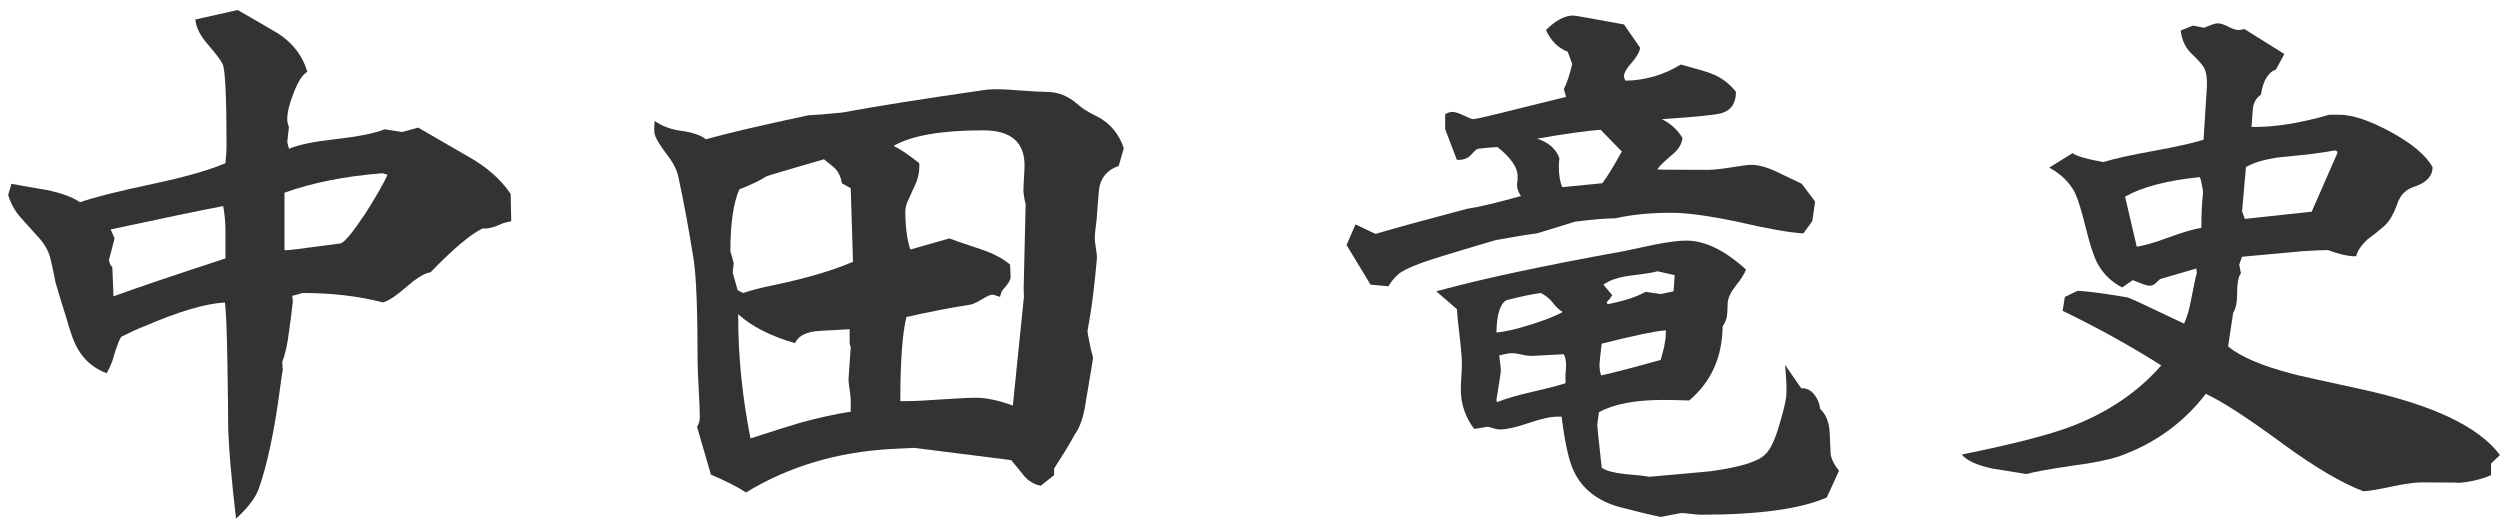
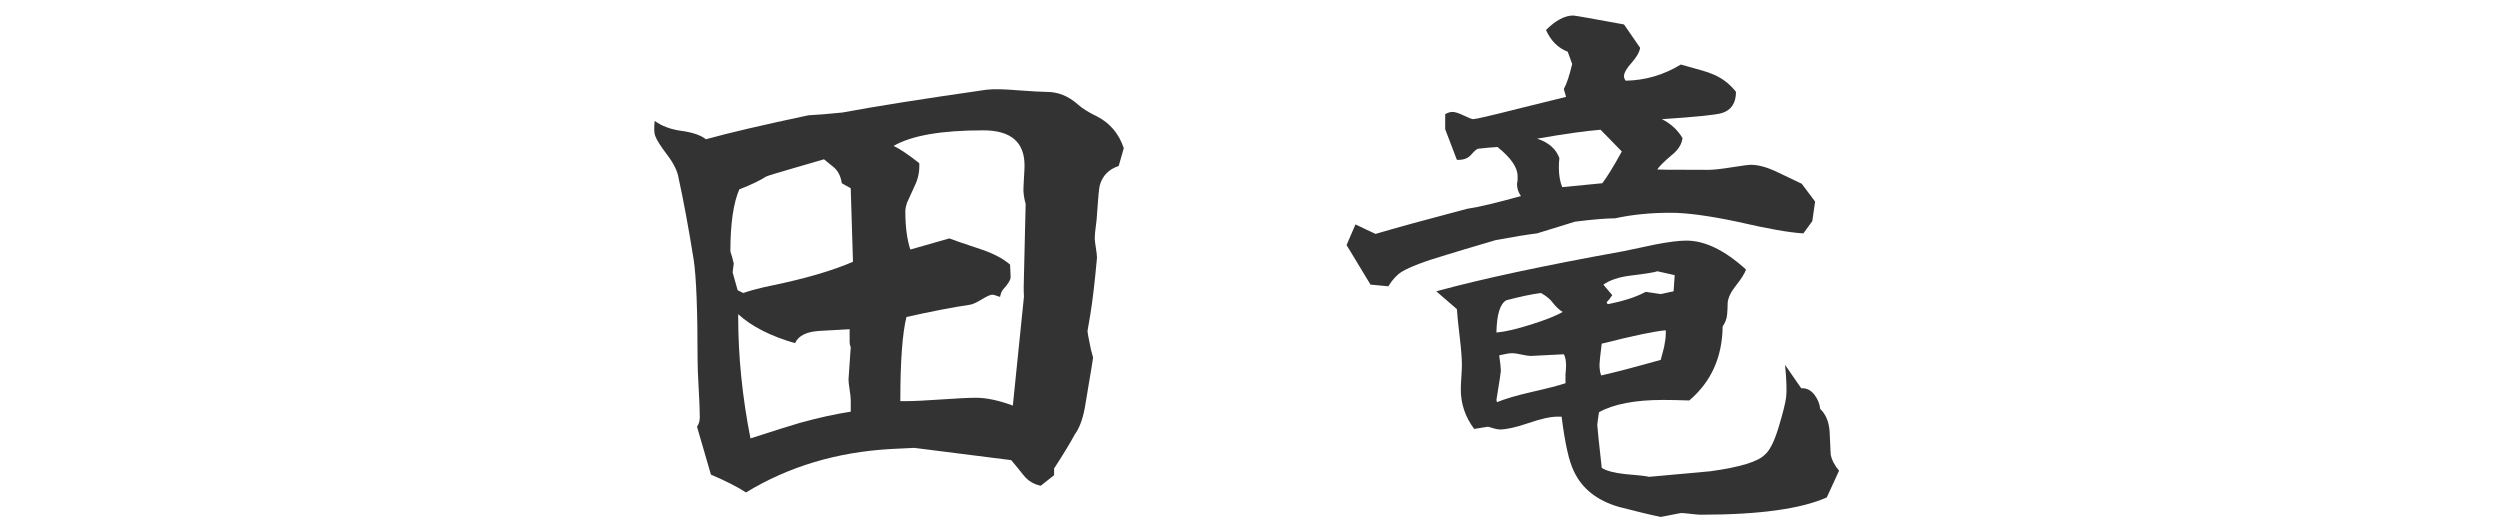
<svg xmlns="http://www.w3.org/2000/svg" version="1.1" id="レイヤー_1" x="0px" y="0px" width="140.233px" height="29.586px" viewBox="0 0 140.233 29.586" style="enable-background:new 0 0 140.233 29.586;" xml:space="preserve">
  <style type="text/css">
	.st0{fill:#333333;}
</style>
  <g>
-     <path class="st0" d="M28.208,12.528c-0.5,0.229-0.875,0.323-1.125,0.281c-0.667,0.312-1.646,1.136-2.938,2.469   c-0.229,0.021-0.552,0.188-0.969,0.5c-0.292,0.25-0.583,0.49-0.875,0.719c-0.292,0.229-0.562,0.386-0.812,0.469   c-1.354-0.354-2.865-0.531-4.531-0.531c-0.062,0.021-0.167,0.053-0.312,0.094l-0.25,0.062c0.021,0.167,0.031,0.271,0.031,0.312   c-0.062,0.584-0.136,1.156-0.219,1.719c-0.083,0.688-0.208,1.25-0.375,1.688c0.021,0.312,0.031,0.49,0.031,0.531   c0-0.166-0.052,0.146-0.156,0.938c-0.312,2.375-0.708,4.25-1.188,5.625c-0.188,0.521-0.615,1.083-1.281,1.688   c-0.25-2.167-0.396-3.822-0.438-4.969c0-0.729-0.016-2.01-0.047-3.844c-0.031-1.833-0.078-2.938-0.141-3.312   c-1.104,0.062-2.615,0.511-4.531,1.344c-0.292,0.104-0.708,0.292-1.25,0.562c-0.104,0.062-0.281,0.521-0.531,1.375   c-0.083,0.229-0.188,0.459-0.312,0.688c-0.688-0.25-1.219-0.688-1.594-1.312c-0.229-0.375-0.458-0.989-0.688-1.844   c-0.146-0.438-0.344-1.083-0.594-1.938c-0.083-0.458-0.177-0.9-0.281-1.328c-0.104-0.427-0.328-0.828-0.672-1.203   s-0.677-0.744-1-1.109c-0.323-0.364-0.558-0.786-0.703-1.266l0.188-0.625c0.667,0.125,1.323,0.24,1.969,0.344   c0.812,0.167,1.438,0.396,1.875,0.688c0.771-0.271,2.135-0.614,4.094-1.031c1.771-0.375,3.125-0.76,4.062-1.156   c0.042-0.396,0.062-0.719,0.062-0.969c0-2.75-0.073-4.282-0.219-4.594c-0.083-0.188-0.375-0.572-0.875-1.156   c-0.396-0.458-0.615-0.906-0.656-1.344l2.375-0.531c0.771,0.438,1.542,0.886,2.312,1.344c0.812,0.542,1.344,1.25,1.594,2.125   c-0.271,0.146-0.531,0.553-0.781,1.219c-0.229,0.584-0.344,1.062-0.344,1.438c0,0.125,0.031,0.271,0.094,0.438l-0.094,0.844   l0.094,0.375c0.542-0.229,1.427-0.411,2.656-0.547c1.229-0.135,2.135-0.317,2.719-0.547l0.969,0.156l0.906-0.25   c0.146,0.084,1.062,0.615,2.75,1.594c1.062,0.584,1.875,1.292,2.438,2.125l0.031,1.531C28.489,12.445,28.333,12.487,28.208,12.528z    M12.645,12.903c0-0.438-0.042-0.885-0.125-1.344c-1.417,0.271-3.521,0.709-6.312,1.312l0.219,0.5   c-0.208,0.812-0.312,1.209-0.312,1.188c0,0.146,0.062,0.292,0.188,0.438l0.062,1.625c1.375-0.5,3.469-1.208,6.281-2.125V12.903z    M21.458,9.716c-2.104,0.167-3.938,0.531-5.5,1.094v3.219c0.062,0,0.125,0,0.188,0c0.104,0,0.614-0.062,1.531-0.188   c0.917-0.125,1.396-0.188,1.438-0.188c0.229-0.083,0.677-0.625,1.344-1.625c0.562-0.875,0.989-1.614,1.281-2.219L21.458,9.716z" />
    <path class="st0" d="M62.751,9.31c-0.562,0.188-0.917,0.553-1.062,1.094c-0.042,0.167-0.094,0.709-0.156,1.625   c0,0.125-0.021,0.339-0.062,0.641c-0.042,0.303-0.062,0.537-0.062,0.703c0,0.104,0.021,0.281,0.062,0.531   c0.041,0.25,0.062,0.438,0.062,0.562c-0.125,1.375-0.25,2.438-0.375,3.188c-0.104,0.584-0.156,0.886-0.156,0.906   c0,0.084,0.062,0.428,0.188,1.031l0.125,0.469c-0.042,0.292-0.109,0.709-0.203,1.25c-0.094,0.542-0.183,1.073-0.266,1.594   c-0.125,0.646-0.312,1.136-0.562,1.469c-0.229,0.438-0.615,1.072-1.156,1.906v0.375l-0.75,0.594   c-0.396-0.084-0.714-0.276-0.953-0.578c-0.24-0.303-0.475-0.589-0.703-0.859l-5.438-0.688c-0.042,0-0.469,0.021-1.281,0.062   c-3.042,0.167-5.761,0.979-8.156,2.438c-0.479-0.312-1.136-0.646-1.969-1l-0.781-2.688c0.104-0.146,0.156-0.322,0.156-0.531   c0-0.354-0.021-0.891-0.062-1.609c-0.042-0.719-0.062-1.255-0.062-1.609c0-2.791-0.073-4.666-0.219-5.625   c-0.292-1.812-0.573-3.333-0.844-4.562c-0.062-0.396-0.276-0.833-0.641-1.312c-0.365-0.479-0.589-0.833-0.672-1.062   c-0.062-0.146-0.073-0.427-0.031-0.844c0.396,0.292,0.901,0.479,1.516,0.562c0.614,0.084,1.067,0.24,1.359,0.469   c1.271-0.354,3.188-0.802,5.75-1.344c0.438-0.021,1.072-0.072,1.906-0.156c1.771-0.333,4.469-0.76,8.094-1.281   c0.416-0.041,0.979-0.031,1.688,0.031c0.854,0.062,1.416,0.094,1.688,0.094c0.625,0,1.197,0.229,1.719,0.688   c0.25,0.229,0.614,0.459,1.094,0.688c0.729,0.375,1.229,0.969,1.5,1.781L62.751,9.31z M47.72,10.56l-0.5-0.281   c-0.062-0.416-0.229-0.729-0.5-0.938l-0.156-0.125c-0.125-0.104-0.24-0.197-0.344-0.281c-0.209,0.062-0.781,0.229-1.719,0.5   c-0.938,0.271-1.448,0.428-1.531,0.469c-0.312,0.209-0.812,0.448-1.5,0.719c-0.333,0.771-0.5,1.928-0.5,3.469   c0,0.021,0.031,0.125,0.094,0.312l0.094,0.375l-0.062,0.5l0.281,1l0.312,0.156c0.417-0.146,0.979-0.291,1.688-0.438   c1.812-0.375,3.302-0.812,4.469-1.312L47.72,10.56z M47.72,22.435c0-0.125-0.021-0.317-0.062-0.578   c-0.042-0.26-0.062-0.453-0.062-0.578c0-0.041,0.041-0.646,0.125-1.812c-0.042-0.083-0.062-0.188-0.062-0.312v-0.688   c-0.042,0-0.604,0.031-1.688,0.094c-0.729,0.042-1.188,0.271-1.375,0.688c-1.375-0.396-2.438-0.938-3.188-1.625v0.156   c0,2.209,0.229,4.479,0.688,6.812c1.417-0.458,2.344-0.75,2.781-0.875c1.062-0.291,2.01-0.5,2.844-0.625V22.435z M50.126,8.185   c0.354,0.167,0.833,0.49,1.438,0.969c0.021,0.417-0.047,0.803-0.203,1.156c-0.156,0.354-0.318,0.709-0.484,1.062   c-0.062,0.188-0.094,0.344-0.094,0.469c0,0.875,0.094,1.594,0.281,2.156l2.188-0.625c0.083,0.042,0.656,0.24,1.719,0.594   c0.708,0.229,1.271,0.521,1.688,0.875c0.021,0.479,0.031,0.709,0.031,0.688c0,0.167-0.136,0.396-0.406,0.688   c-0.084,0.084-0.146,0.229-0.188,0.438c-0.229-0.083-0.375-0.125-0.438-0.125c-0.104,0-0.303,0.089-0.594,0.266   c-0.292,0.178-0.511,0.276-0.656,0.297c-0.979,0.146-2.167,0.375-3.562,0.688c-0.229,0.917-0.344,2.49-0.344,4.719   c0.104,0,0.208,0,0.312,0c0.438,0,1.099-0.031,1.984-0.094c0.885-0.062,1.536-0.094,1.953-0.094c0.583,0,1.271,0.146,2.062,0.438   l0.625-6.125c-0.021-0.271-0.021-0.677,0-1.219c0-0.041,0.031-1.364,0.094-3.969c-0.062-0.208-0.104-0.447-0.125-0.719   c0-0.166,0.01-0.416,0.031-0.75c0.021-0.333,0.031-0.562,0.031-0.688c0-1.312-0.771-1.969-2.312-1.969   C52.803,7.31,51.126,7.602,50.126,8.185z" />
    <path class="st0" d="M101.658,12.403l-0.5,0.688c-0.771-0.041-2.011-0.26-3.719-0.656c-1.584-0.333-2.823-0.5-3.719-0.5   c-1.146,0-2.188,0.104-3.125,0.312c-0.5,0-1.25,0.062-2.25,0.188c-0.459,0.146-1.167,0.365-2.125,0.656   c-0.521,0.062-1.292,0.188-2.312,0.375c-1.417,0.417-2.323,0.688-2.719,0.812c-1.271,0.375-2.125,0.698-2.562,0.969   c-0.271,0.167-0.521,0.438-0.75,0.812l-1-0.094l-1.344-2.219l0.5-1.156l1.125,0.531c1.125-0.333,2.833-0.802,5.125-1.406   c0.688-0.104,1.697-0.344,3.031-0.719c-0.146-0.208-0.219-0.427-0.219-0.656c0-0.041,0.01-0.114,0.031-0.219   c0-0.125,0-0.208,0-0.25c0-0.479-0.375-1.021-1.125-1.625c-0.354,0.021-0.709,0.053-1.062,0.094c-0.084,0-0.219,0.109-0.406,0.328   s-0.459,0.318-0.812,0.297l-0.656-1.719V6.403c0.146-0.083,0.281-0.125,0.406-0.125c0.146,0,0.359,0.068,0.641,0.203   c0.281,0.136,0.453,0.203,0.516,0.203c0.146,0,1-0.197,2.562-0.594l2.656-0.656L87.72,4.997c0.166-0.312,0.322-0.782,0.469-1.407   l-0.25-0.688c-0.542-0.208-0.948-0.614-1.219-1.219c0.541-0.541,1.052-0.812,1.531-0.812c0.083,0,1.031,0.167,2.844,0.5   l0.906,1.312c-0.042,0.25-0.203,0.531-0.484,0.844s-0.422,0.562-0.422,0.75c0,0.084,0.031,0.167,0.094,0.25   c1.104-0.021,2.135-0.323,3.094-0.907c1,0.271,1.562,0.438,1.688,0.5c0.562,0.209,1.031,0.553,1.406,1.032   c0,0.625-0.261,1.021-0.781,1.188c-0.334,0.104-1.459,0.219-3.375,0.344c0.5,0.25,0.885,0.604,1.156,1.062   c-0.042,0.354-0.25,0.678-0.625,0.969c-0.438,0.375-0.698,0.636-0.781,0.781c-0.209,0.021,0.739,0.031,2.844,0.031   c0.291,0,0.729-0.047,1.312-0.141c0.583-0.094,0.947-0.141,1.094-0.141c0.416,0,0.906,0.136,1.469,0.406   c0.875,0.417,1.333,0.636,1.375,0.656l0.75,1L101.658,12.403z M102.47,27.903c-1.459,0.646-3.812,0.969-7.062,0.969   c-0.125,0-0.312-0.016-0.562-0.047s-0.438-0.047-0.562-0.047l-1.125,0.219c-0.521-0.104-1.303-0.292-2.344-0.562   c-1.229-0.354-2.073-1.021-2.531-2c-0.271-0.542-0.5-1.562-0.688-3.062c-0.084,0-0.167,0-0.25,0c-0.375,0-0.912,0.12-1.609,0.359   c-0.698,0.24-1.234,0.359-1.609,0.359c-0.084,0-0.198-0.021-0.344-0.062l-0.312-0.094l-0.781,0.125   c-0.5-0.666-0.75-1.406-0.75-2.219c0-0.166,0.01-0.4,0.031-0.703c0.021-0.302,0.031-0.525,0.031-0.672   c0-0.354-0.042-0.88-0.125-1.578c-0.084-0.697-0.136-1.213-0.156-1.547l-1.156-1c2.5-0.688,6-1.438,10.5-2.25   c0.583-0.125,1.177-0.25,1.781-0.375c0.75-0.146,1.333-0.219,1.75-0.219c1.041,0,2.156,0.542,3.344,1.625   c-0.084,0.229-0.271,0.526-0.562,0.891c-0.292,0.365-0.448,0.693-0.469,0.984c0,0.209-0.011,0.428-0.031,0.656   c-0.021,0.229-0.104,0.448-0.25,0.656c-0.021,1.729-0.646,3.115-1.875,4.156c-0.542-0.021-1.031-0.031-1.469-0.031   c-1.562,0-2.761,0.229-3.594,0.688c-0.062,0.417-0.094,0.656-0.094,0.719c0,0.104,0.083,0.906,0.25,2.406   c0.271,0.166,0.697,0.281,1.281,0.344c0.771,0.062,1.229,0.114,1.375,0.156c1.146-0.104,2.291-0.209,3.438-0.312   c1.666-0.229,2.688-0.542,3.062-0.938c0.271-0.229,0.525-0.739,0.766-1.531c0.239-0.791,0.38-1.354,0.422-1.688   c0.041-0.375,0.021-0.979-0.062-1.812l0.906,1.312c0.021,0,0.041,0,0.062,0c0.271,0,0.5,0.125,0.688,0.375s0.291,0.511,0.312,0.781   c0.312,0.292,0.489,0.709,0.531,1.25c0.021,0.459,0.041,0.896,0.062,1.312c0.062,0.312,0.219,0.614,0.469,0.906L102.47,27.903z    M87.064,16.935c-0.125-0.166-0.334-0.333-0.625-0.5c-0.5,0.062-1.146,0.198-1.938,0.406c-0.354,0.188-0.542,0.792-0.562,1.812   c0.479-0.041,1.13-0.192,1.953-0.453c0.822-0.26,1.411-0.494,1.766-0.703C87.47,17.394,87.272,17.206,87.064,16.935z M87.72,19.872   c-1.125,0.062-1.74,0.094-1.844,0.094c-0.125,0-0.303-0.025-0.531-0.078c-0.229-0.052-0.406-0.078-0.531-0.078   c-0.104,0-0.25,0.021-0.438,0.062l-0.281,0.062c0.062,0.438,0.094,0.729,0.094,0.875c0,0.062-0.084,0.604-0.25,1.625l0.031,0.125   c0.458-0.188,1.094-0.375,1.906-0.562c0.916-0.208,1.562-0.375,1.938-0.5c0-0.083,0-0.25,0-0.5c0.021-0.208,0.031-0.375,0.031-0.5   C87.845,20.227,87.803,20.019,87.72,19.872z M89.783,7.278c-0.812,0.062-2,0.229-3.562,0.5c0.646,0.209,1.062,0.573,1.25,1.094   c-0.021,0.167-0.031,0.334-0.031,0.5c0,0.438,0.062,0.812,0.188,1.125l2.25-0.219c0.271-0.354,0.635-0.947,1.094-1.781   L89.783,7.278z M93.439,18.528c-0.584,0.042-1.781,0.292-3.594,0.75c-0.084,0.667-0.125,1.062-0.125,1.188   c0,0.084,0.01,0.209,0.031,0.375l0.062,0.219c0.75-0.166,1.864-0.458,3.344-0.875c0.021-0.083,0.083-0.322,0.188-0.719   c0.062-0.312,0.094-0.562,0.094-0.75C93.439,18.633,93.439,18.57,93.439,18.528z M92.97,15.216   c-0.167,0.062-0.688,0.146-1.562,0.25c-0.625,0.084-1.115,0.25-1.469,0.5l0.5,0.594c-0.084,0.104-0.136,0.178-0.156,0.219   l-0.062,0.062c-0.042,0.042-0.073,0.084-0.094,0.125v0.031l0.062,0.062c0.875-0.166,1.583-0.396,2.125-0.688l0.844,0.125   l0.719-0.156l0.062-0.906L92.97,15.216z" />
-     <path class="st0" d="M126.295,7.122c1.25,0.021,2.708-0.208,4.375-0.688c0.104,0,0.197,0,0.281,0h0.25   c0.75,0,1.719,0.323,2.906,0.969c1.188,0.646,1.969,1.303,2.344,1.969c0,0.521-0.365,0.896-1.094,1.125   c-0.417,0.146-0.709,0.448-0.875,0.906c-0.209,0.604-0.464,1.037-0.766,1.297c-0.303,0.261-0.609,0.506-0.922,0.734   c-0.354,0.334-0.562,0.646-0.625,0.938c-0.375,0.021-0.906-0.094-1.594-0.344c-0.312,0-0.781,0.021-1.406,0.062l-3.406,0.312   l-0.156,0.438l0.094,0.5c-0.146,0.146-0.219,0.573-0.219,1.281c0,0.375-0.073,0.688-0.219,0.938l-0.281,1.875   c0.708,0.584,1.906,1.094,3.594,1.531c0.104,0.042,1.406,0.334,3.906,0.875c4,0.875,6.583,2.104,7.75,3.688l-0.5,0.469v0.656   c-0.584,0.25-1.219,0.396-1.906,0.438c0.312-0.021-0.344-0.031-1.969-0.031c-0.396,0-0.938,0.072-1.625,0.219   c-0.771,0.166-1.323,0.26-1.656,0.281c-1.209-0.459-2.698-1.334-4.469-2.625c-1.979-1.458-3.438-2.406-4.375-2.844   c-1.25,1.625-2.865,2.792-4.844,3.5c-0.625,0.208-1.5,0.385-2.625,0.531c-1.292,0.188-2.156,0.344-2.594,0.469   c-0.646-0.104-1.292-0.209-1.938-0.312c-0.854-0.188-1.417-0.448-1.688-0.781c2.875-0.583,4.938-1.114,6.188-1.594   c2.041-0.791,3.708-1.927,5-3.406c-1.709-1.083-3.553-2.104-5.531-3.062l0.125-0.781l0.719-0.344   c0.666,0.042,1.604,0.167,2.812,0.375c0.188,0.062,1.239,0.553,3.156,1.469c0.166-0.354,0.302-0.822,0.406-1.406   c0.166-0.854,0.271-1.333,0.312-1.438l-0.031-0.25l-2.031,0.594l-0.344,0.312c-0.104,0.042-0.188,0.062-0.25,0.062   c-0.104,0-0.271-0.047-0.5-0.141c-0.229-0.094-0.375-0.15-0.438-0.172l-0.594,0.406c-0.625-0.312-1.104-0.791-1.438-1.438   c-0.188-0.396-0.391-1.036-0.609-1.922c-0.219-0.885-0.412-1.516-0.578-1.891c-0.292-0.604-0.781-1.094-1.469-1.469l1.312-0.812   c0.208,0.167,0.781,0.334,1.719,0.5c0.625-0.188,1.567-0.396,2.828-0.625c1.26-0.229,2.192-0.438,2.797-0.625l0.188-2.969   c0.021-0.458-0.031-0.813-0.156-1.063c-0.104-0.188-0.334-0.447-0.688-0.781c-0.354-0.333-0.562-0.771-0.625-1.312l0.688-0.281   l0.625,0.125c0.375-0.166,0.625-0.25,0.75-0.25c0.166,0,0.369,0.062,0.609,0.188c0.239,0.125,0.432,0.188,0.578,0.188   c0.104,0,0.208-0.021,0.312-0.062l2.25,1.406l-0.469,0.875c-0.438,0.146-0.719,0.616-0.844,1.407   c-0.271,0.188-0.422,0.459-0.453,0.812C126.342,6.477,126.316,6.81,126.295,7.122z M123.452,10.091l-0.062-0.156   c-1.834,0.188-3.229,0.553-4.188,1.094l0.656,2.812c0.416-0.062,1.021-0.239,1.812-0.531c0.791-0.291,1.396-0.469,1.812-0.531   c0-0.791,0.031-1.447,0.094-1.969C123.577,10.706,123.535,10.466,123.452,10.091z M131.108,8.497l-0.062-0.031l-0.062-0.031   c-0.062,0.021-0.542,0.094-1.438,0.219c-0.625,0.062-1.24,0.125-1.844,0.188c-0.771,0.125-1.344,0.303-1.719,0.531l-0.219,2.469   l0.156,0.438l3.75-0.406l1.438-3.281V8.497z" />
  </g>
  <g>
</g>
  <g>
</g>
  <g>
</g>
  <g>
</g>
  <g>
</g>
  <g>
</g>
</svg>